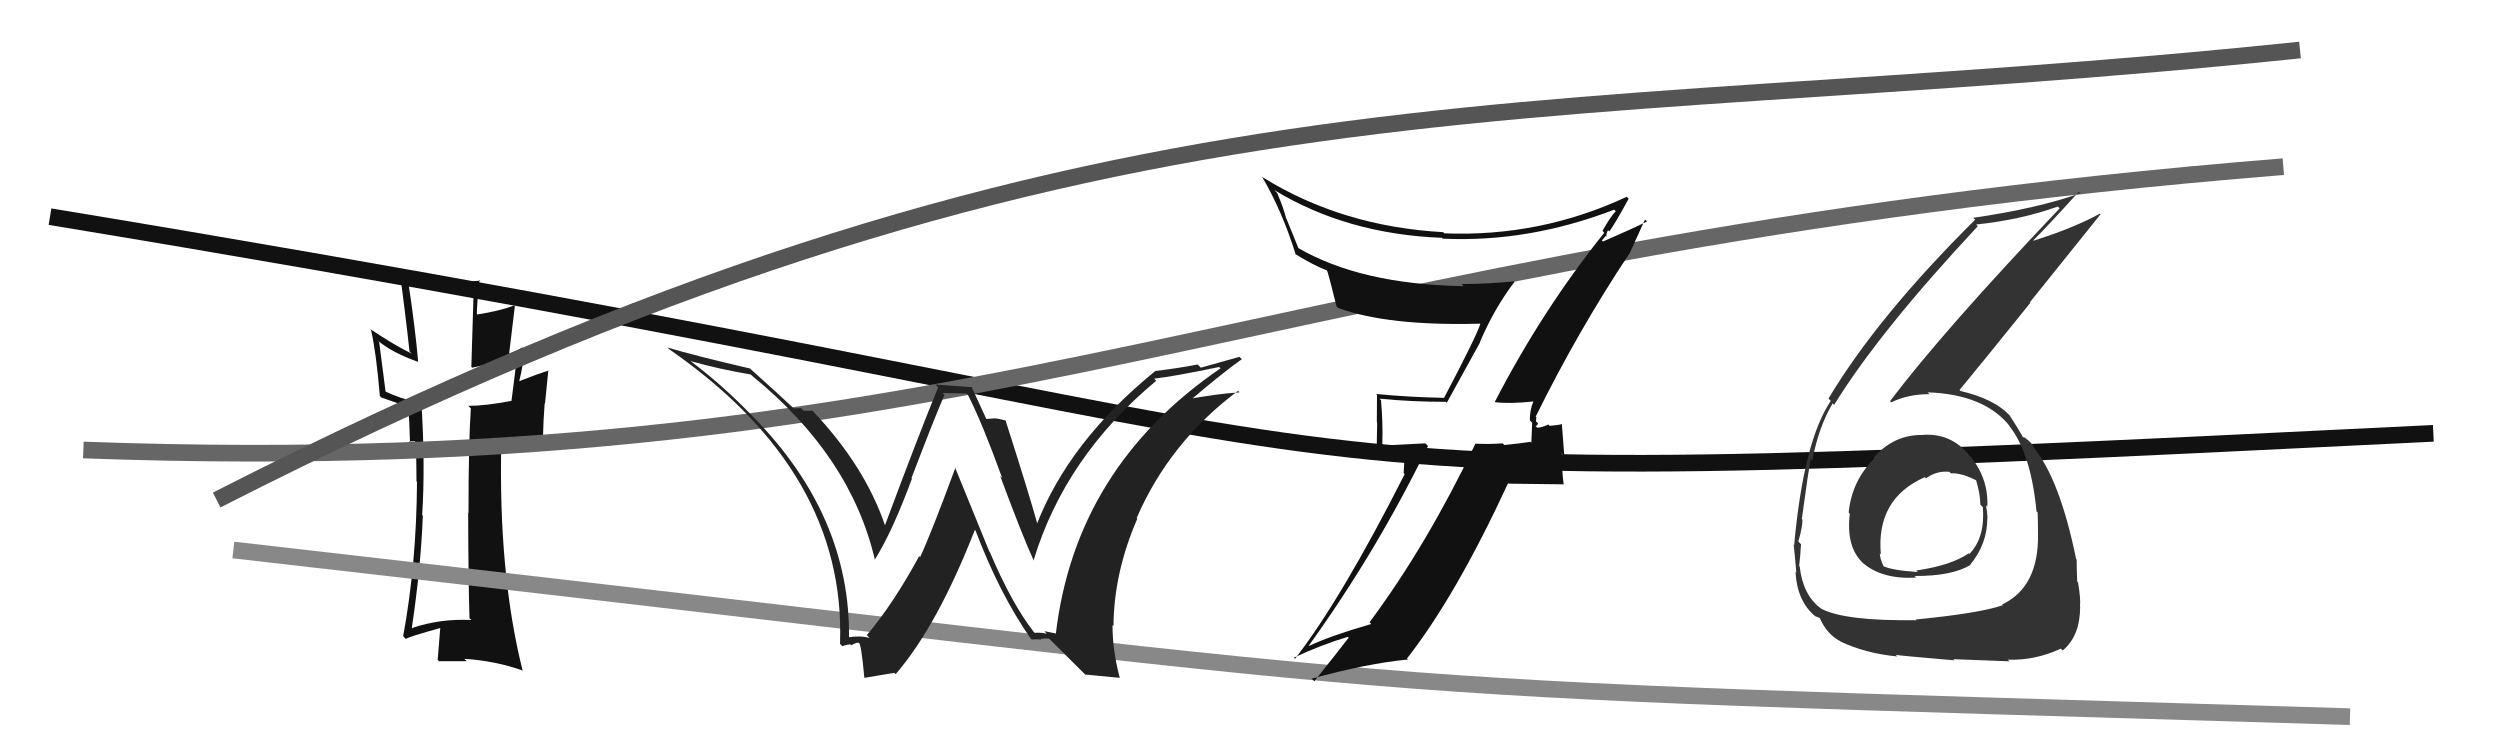
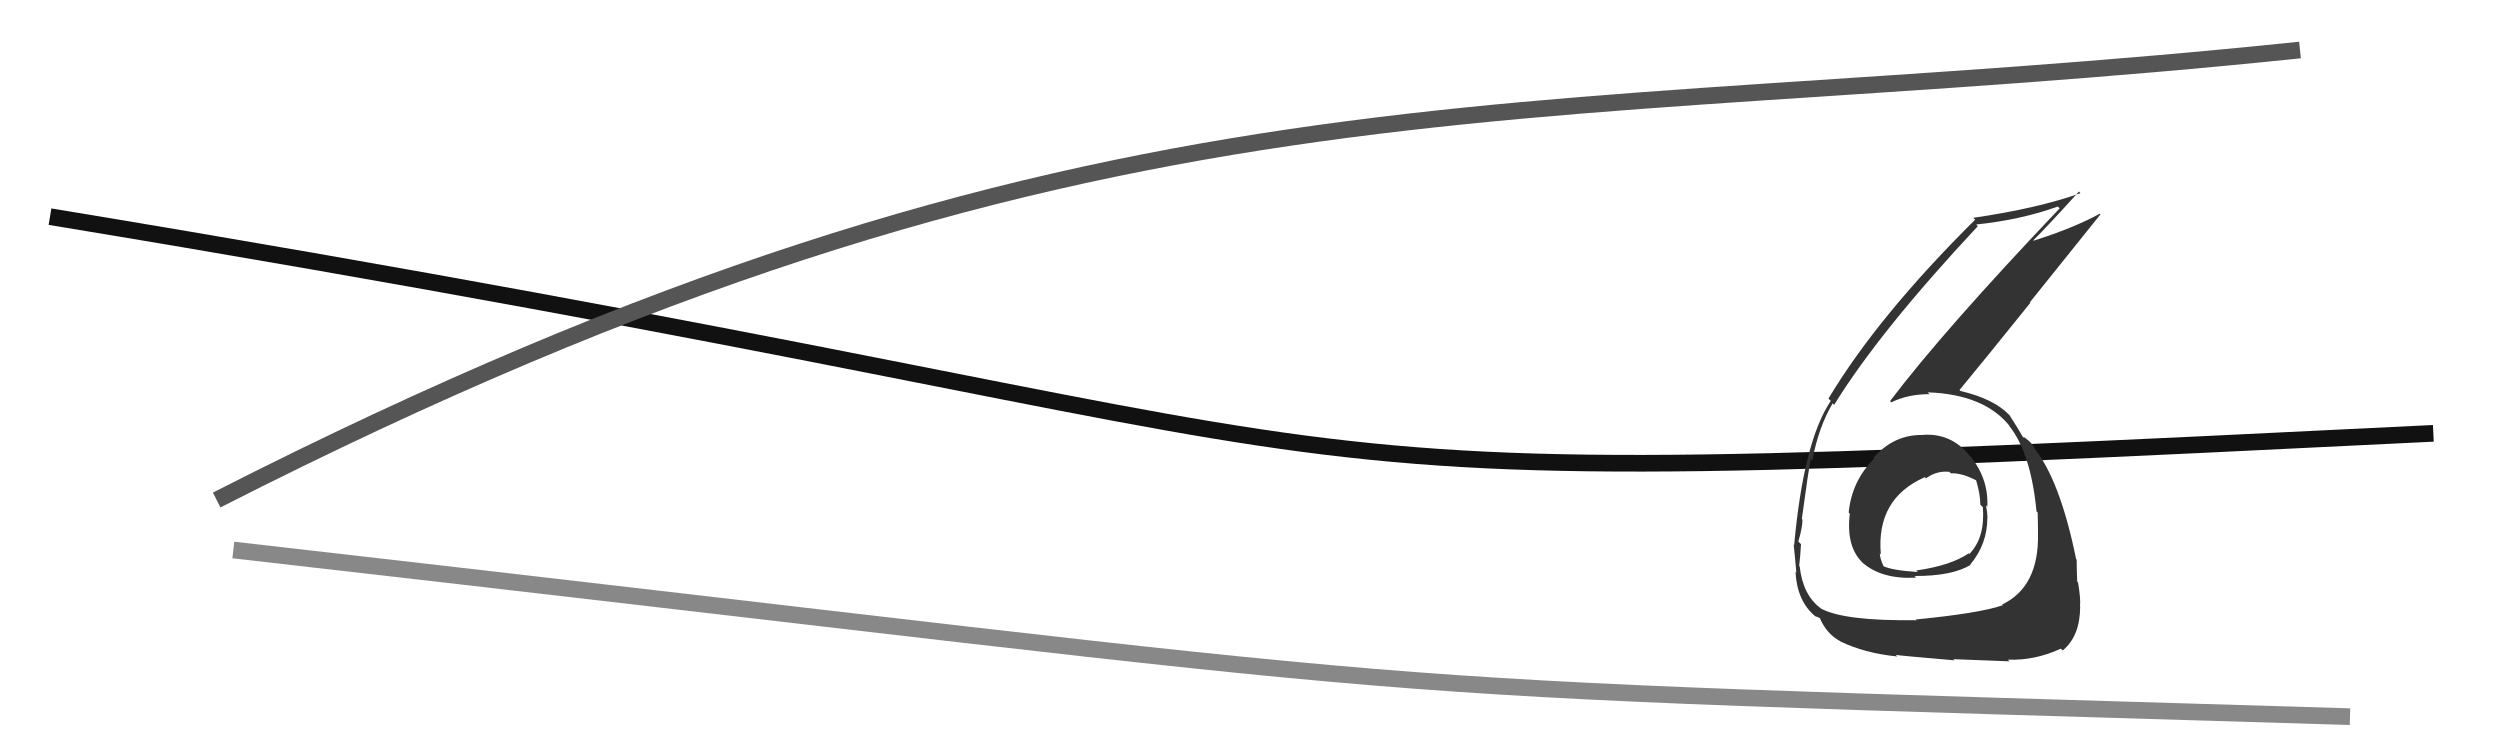
<svg xmlns="http://www.w3.org/2000/svg" width="150" height="44" viewBox="0,0,150,44">
-   <path fill="#111" d="M28.34 37.26L28.18 37.10L28.28 37.20Q26.40 37.11 24.73 37.68L24.82 37.78L24.71 37.67Q25.25 34.06 25.37 30.94L25.32 30.89L25.33 30.91Q25.52 27.94 25.29 24.28L25.27 24.26L25.24 24.22Q23.84 23.85 23.08 23.47L23.14 23.54L22.75 20.52L22.64 20.41Q23.48 21.14 25.08 21.71L25.00 21.63L25.09 21.71Q24.91 19.63 24.49 16.89L24.41 16.81L24.49 16.89Q26.77 17.58 28.41 17.42L28.42 17.43L28.28 22.01L28.33 22.06Q29.57 21.82 30.90 21.33L30.98 21.40L31.01 21.43Q30.92 22.29 30.69 24.04L30.72 24.07L30.70 24.05Q29.14 24.35 28.11 24.35L28.06 24.31L28.25 24.50Q28.11 26.53 28.11 30.79L28.25 30.92L28.09 30.77Q28.10 34.92 28.17 37.09ZM31.41 20.84L31.45 20.88L31.38 20.81Q31.18 20.99 30.57 21.22L30.55 21.20L30.89 18.38L30.84 18.33Q30.05 18.64 28.64 18.87L28.72 18.95L28.61 18.84Q28.62 18.16 28.77 16.79L28.80 16.82L28.82 16.84Q28.20 16.90 27.63 16.90L27.58 16.85L27.64 16.92Q25.50 16.91 23.86 16.19L23.81 16.13L23.98 16.31Q24.30 18.60 24.57 21.08L24.56 21.08L24.71 21.22Q23.70 20.74 22.18 19.72L22.33 19.87L22.26 19.80Q22.56 21.05 22.79 23.75L22.74 23.71L22.88 23.85Q23.22 23.96 24.40 24.38L24.55 24.53L24.50 24.47Q24.56 25.15 24.60 26.56L24.54 26.49L24.87 26.48L25.05 26.58L24.94 26.48Q24.99 27.71 24.99 28.89L25.01 28.91L25.02 28.92Q24.99 33.83 24.19 38.17L24.36 38.35L24.35 38.34Q24.52 38.20 26.46 37.67L26.39 37.60L26.42 37.63Q26.37 38.22 26.26 39.59L26.40 39.74L26.33 39.67Q27.20 39.67 28.00 39.67L27.87 39.54L27.87 39.53Q29.70 39.65 31.33 40.22L31.20 40.09L31.36 40.25Q29.89 34.39 30.08 26.48L30.18 26.58L32.51 26.13L32.58 26.20Q32.60 25.23 32.68 24.20L32.70 24.22L32.90 22.21L32.91 22.23Q32.28 22.43 31.10 22.89L31.15 22.94L31.14 22.93Q31.46 21.62 31.39 21.28L31.36 21.25L31.28 21.17Q31.28 20.98 31.36 20.79Z" />
  <path d="M14 33 C93 42,75 41,141 43" stroke="#888" fill="none" />
  <path d="M3 13 C94 28,65 30,146 26" stroke="#111" fill="none" />
-   <path d="M5 27 C60 29,75 15,137 10" stroke="#666" fill="none" />
  <path d="M13 30 C66 3,90 8,138 3" stroke="#555" fill="none" />
-   <path fill="#222" d="M62.03 37.92L62.05 37.95L62.05 37.95Q60.69 36.20 59.39 33.12L59.35 33.07L57.28 27.99L57.33 28.05Q55.82 32.13 55.21 33.42L55.21 33.42L55.15 33.37Q53.61 36.21 52.01 38.11L52.10 38.20L52.18 38.28Q51.64 38.12 50.88 38.24L50.95 38.31L50.94 38.30Q51.04 30.97 45.21 25.03L45.18 25.00L45.14 24.96Q43.31 23.05 41.29 21.56L41.27 21.55L41.38 21.65Q43.18 22.16 45.05 22.47L45.13 22.55L45.14 22.56Q51.05 27.37 52.50 33.61L52.51 33.62L52.48 33.59Q53.54 31.91 54.72 28.71L54.71 28.70L54.69 28.68Q56.10 24.99 56.67 23.69L56.55 23.58L57.99 23.61L58.07 23.68Q58.95 25.41 60.13 28.68L60.03 28.58L60.01 28.56Q61.39 32.27 62.04 33.67L62.01 33.64L62.01 33.64Q63.89 27.41 69.37 22.85L69.27 22.74L69.25 22.72Q70.41 22.59 73.15 22.02L73.16 22.03L73.23 22.10Q64.53 28.05 63.35 38.03L63.32 38.00L62.66 37.87L62.81 38.02Q62.42 37.94 62.08 37.97ZM65.10 40.47L67.18 40.67L67.19 40.69Q66.75 39.03 66.75 37.51L66.82 37.57L66.81 37.56Q66.83 34.36 68.24 31.12L68.16 31.04L68.20 31.08Q70.17 26.53 74.28 23.45L74.32 23.49L74.37 23.54Q72.98 23.63 71.11 23.98L71.24 24.10L71.28 24.14Q73.22 22.47 74.51 21.55L74.37 21.41L72.05 22.06L71.86 21.87Q70.65 22.10 69.32 22.26L69.49 22.43L69.32 22.26Q64.13 26.48 62.19 31.50L62.35 31.66L62.29 31.60Q61.70 29.48 60.33 25.22L60.33 25.23L60.34 25.23Q59.87 25.10 59.60 25.10L59.60 25.11L59.10 25.14L59.25 25.29Q59.07 24.92 58.27 23.16L58.33 23.23L56.12 23.07L56.29 23.24Q55.19 25.90 53.09 31.54L53.20 31.65L53.11 31.55Q51.90 27.98 48.81 24.71L48.81 24.70L48.73 24.63Q48.51 24.67 48.21 24.64L48.06 24.49L47.61 24.50L47.49 24.38Q46.81 23.73 45.02 22.13L44.98 22.10L45.00 22.11Q41.72 21.35 40.05 20.85L40.09 20.89L40.16 20.96Q50.78 28.32 50.40 38.63L50.57 38.80L50.55 38.78Q50.66 38.70 51.02 38.66L51.00 38.64L51.08 38.72Q51.32 38.56 51.51 38.56L51.50 38.55L51.53 38.58Q51.67 38.57 51.86 40.66L51.87 40.67L53.66 40.37L53.74 40.45Q56.24 37.55 58.49 31.80L58.46 31.77L58.53 31.83Q59.98 35.65 61.84 38.31L61.95 38.42L61.90 38.37Q62.23 38.35 62.49 38.37L62.49 38.36L62.45 38.33Q62.68 38.31 62.94 38.31L63.10 38.47L65.16 40.52Z" />
  <path fill="#333" d="M115.50 26.20L115.43 26.13L115.40 26.10Q113.64 26.05 112.40 27.48L112.34 27.42L112.45 27.52Q111.11 28.85 110.92 30.75L110.98 30.82L110.99 30.82Q110.74 32.86 111.83 33.83L111.79 33.80L111.73 33.74Q112.88 34.77 114.97 34.66L115.04 34.73L114.87 34.56Q117.13 34.57 118.24 33.89L118.13 33.78L118.22 33.87Q119.24 32.64 119.24 31.08L119.36 31.20L119.25 31.09Q119.24 30.70 119.16 30.32L119.26 30.41L119.24 30.40Q119.32 28.73 118.22 27.37L118.18 27.34L118.16 27.32Q117.07 25.98 115.39 26.09ZM114.90 37.13L115.06 37.29L114.97 37.21Q110.66 37.27 109.25 36.51L109.11 36.37L109.22 36.48Q108.17 35.69 107.98 33.98L107.99 33.99L107.95 33.95Q108.02 33.38 108.06 32.65L107.99 32.58L107.90 32.49Q108.15 31.64 108.15 31.18L108.01 31.04L108.11 31.14Q108.50 28.23 108.65 27.54L108.77 27.66L108.74 27.62Q109.12 25.61 109.96 24.20L110.06 24.30L110.05 24.29Q112.73 19.93 118.67 13.57L118.65 13.55L118.57 13.47Q121.26 13.19 123.47 12.39L123.49 12.41L123.58 12.50Q116.60 19.84 113.40 24.07L113.41 24.07L113.48 24.14Q114.47 23.65 115.77 23.65L115.80 23.68L115.66 23.54Q119.09 23.66 120.61 25.60L120.58 25.57L120.52 25.51Q121.85 27.14 122.19 30.68L122.25 30.74L122.26 30.75Q122.28 31.42 122.28 32.03L122.24 31.99L122.28 32.03Q122.34 35.21 120.13 36.27L120.03 36.17L120.17 36.31Q118.82 36.79 114.94 37.17ZM117.23 39.58L117.33 39.68L117.20 39.55Q118.59 39.60 120.57 39.68L120.58 39.69L120.47 39.58Q122.09 39.64 123.65 38.92L123.85 39.11L123.76 39.03Q124.81 38.17 124.81 36.38L124.94 36.51L124.80 36.37Q124.85 35.93 124.68 34.94L124.75 35.01L124.63 34.89Q124.60 34.04 124.60 33.58L124.45 33.43L124.57 33.56Q123.59 28.74 122.00 26.83L122.11 26.94L122.10 26.93Q122.03 26.83 121.88 26.60L121.72 26.44L121.41 26.20L121.45 26.29L121.36 26.20Q121.18 25.86 120.57 24.91L120.54 24.89L120.55 24.89Q119.61 23.92 117.63 23.46L117.61 23.44L117.57 23.40Q118.85 21.86 121.82 18.17L121.79 18.14L126.03 12.86L125.99 12.82Q124.42 13.68 122.02 14.44L122.05 14.48L122.00 14.42Q122.95 13.47 124.74 11.49L124.69 11.44L124.83 11.59Q122.28 12.50 118.39 13.07L118.54 13.21L118.51 13.18Q112.68 18.96 109.71 23.91L109.71 23.92L109.85 24.05Q108.22 26.46 107.65 32.70L107.63 32.68L107.62 32.67Q107.70 33.40 107.78 34.36L107.58 34.16L107.73 34.31Q107.82 36.07 108.92 36.98L108.95 37.01L108.91 36.97Q109.25 37.08 109.21 37.12L109.23 37.13L109.19 37.09Q109.61 38.05 110.41 38.47L110.39 38.45L110.43 38.49Q111.91 39.20 113.85 39.39L113.82 39.37L113.74 39.29Q113.77 39.32 117.27 39.62ZM117.06 28.40L116.97 28.31L117.05 28.40Q117.70 28.36 118.65 28.86L118.51 28.71L118.55 28.76Q118.82 29.64 118.82 30.28L119.01 30.47L118.97 30.43Q119.12 32.25 118.16 33.24L118.17 33.25L118.12 33.20Q117.06 33.93 114.97 34.23L115.06 34.32L115.05 34.32Q113.51 34.22 112.98 33.96L112.94 33.92L113.03 34.01Q112.79 33.50 112.79 33.20L112.83 33.24L112.85 33.26Q112.56 29.92 115.49 28.63L115.52 28.66L115.56 28.70Q116.20 28.23 116.96 28.31Z" />
-   <path fill="#111" d="M89.68 24.14L89.68 24.14L89.68 24.13Q90.58 24.24 91.99 24.09L91.97 24.06L92.00 24.10Q91.79 24.57 91.79 25.22L91.93 25.36L91.88 26.56L91.83 26.51Q91.10 26.62 90.26 26.70L90.23 26.67L90.16 26.60Q89.35 26.66 88.51 26.62L88.55 26.66L88.52 26.63Q85.60 32.73 82.17 37.34L82.22 37.38L82.27 37.44Q79.82 38.15 78.53 38.76L78.51 38.73L78.52 38.75Q82.63 33.04 85.68 26.76L85.52 26.60L83.02 26.73L82.94 26.65Q82.98 25.35 82.86 24.02L82.89 24.04L82.77 23.92Q84.71 24.11 86.76 24.11L86.81 24.16L88.80 20.55L88.79 20.54Q89.65 18.51 90.87 16.91L90.98 17.03L90.83 16.88Q89.29 17.04 87.69 17.04L87.84 17.19L87.81 17.17Q81.61 17.06 77.84 14.85L77.92 14.93L77.19 13.13L77.17 13.11Q77.01 12.46 76.63 11.58L76.62 11.57L76.45 11.40Q80.81 14.05 86.52 14.27L86.55 14.31L86.57 14.32Q91.71 14.56 96.85 12.58L96.94 12.67L96.95 12.67Q96.64 12.98 96.15 13.85L96.27 13.98L96.26 13.96Q92.53 18.61 89.68 24.13ZM97.70 15.18L97.76 15.24L98.70 13.17L98.82 13.29Q97.85 13.77 96.18 14.49L96.11 14.43L96.34 14.16L96.38 14.20Q96.38 13.93 96.49 13.82L96.57 13.89L96.56 13.89Q97.00 13.26 97.72 11.92L97.69 11.89L97.60 11.81Q92.41 14.23 86.66 14.00L86.51 13.84L86.59 13.93Q80.51 13.59 75.75 10.63L75.77 10.64L75.72 10.60Q76.92 12.63 77.75 15.29L77.70 15.24L77.69 15.23Q78.85 15.94 79.65 16.24L79.68 16.27L79.61 16.19Q79.73 16.51 80.19 18.37L80.17 18.36L80.29 18.48Q83.28 19.57 88.80 19.42L88.84 19.45L88.82 19.43Q88.62 20.11 86.64 23.88L86.66 23.90L86.63 23.87Q84.54 23.83 82.56 23.64L82.64 23.72L82.62 23.71Q82.61 24.45 82.61 25.32L82.63 25.35L82.60 27.03L84.29 27.04L84.22 28.39L84.28 28.45Q80.48 35.95 77.70 39.53L77.64 39.47L77.63 39.46Q79.24 38.70 80.87 38.21L80.91 38.24L80.92 38.26Q80.23 39.16 78.86 40.87L78.75 40.77L78.70 40.72Q82.05 39.80 84.48 39.57L84.40 39.49L84.42 39.51Q87.36 35.75 90.49 28.98L90.53 29.02L93.80 29.06L93.82 29.07Q93.70 28.12 93.70 27.20L93.86 27.37L93.71 25.43L93.72 25.44Q93.53 25.51 92.98 25.55L93.01 25.58L92.90 25.47Q92.50 25.66 92.23 25.66L92.11 25.54L92.13 25.56Q92.24 25.55 92.28 25.40L92.16 25.29L92.18 25.04L92.14 25.00Q94.67 19.87 97.75 15.23Z" />
</svg>